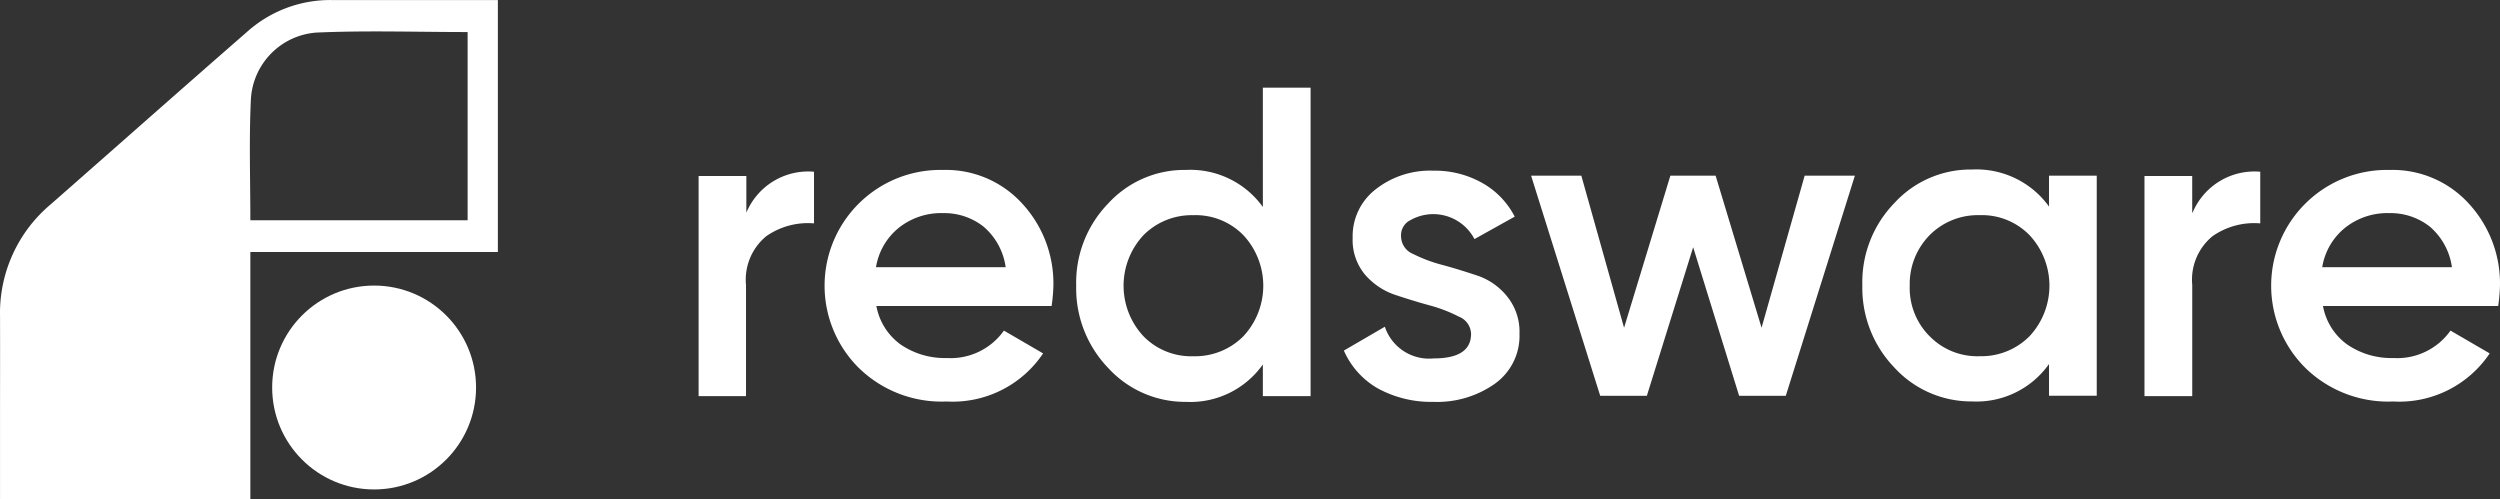
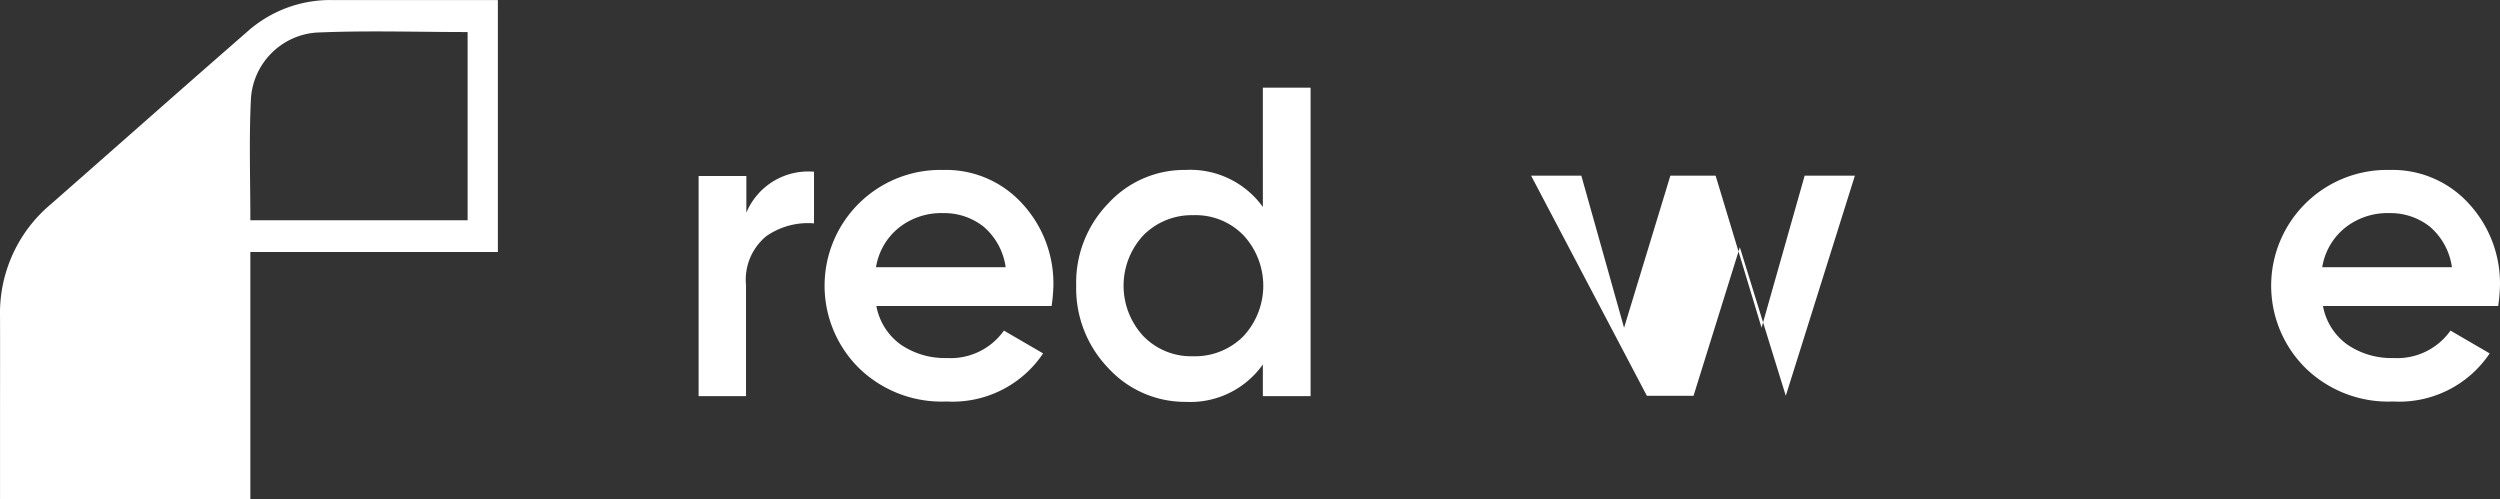
<svg xmlns="http://www.w3.org/2000/svg" width="160.314" height="32" viewBox="0 0 160.314 32">
  <rect x="0" y="0" width="160.314" height="32" fill="#333333" stroke="none" />
  <g id="Group_4" data-name="Group 4" transform="translate(-40.908 -68.213)">
    <g id="redsware-icon" transform="translate(40.908 68.213)">
      <g id="Group_1" data-name="Group 1">
        <path id="Path_1" data-name="Path 1" d="M93.424,184.3v16.155H77.552V216.3H61.5v-4.962c0-2.251.007-4.5,0-6.76a9.1,9.1,0,0,1,3.258-7.185c4.191-3.677,8.362-7.375,12.566-11.038a7.988,7.988,0,0,1,5.455-2.055m-5.225,14.121H91.484V186.352c-3.278,0-6.5-.108-9.707.034a4.538,4.538,0,0,0-4.191,4.292C77.464,193.24,77.552,195.8,77.552,198.418Z" transform="translate(-61.498 -184.297)" fill="#fff" />
      </g>
-       <circle id="Ellipse_1" data-name="Ellipse 1" cx="6.537" cy="6.537" r="6.537" transform="translate(17.453 18.312)" fill="#fff" />
    </g>
    <g id="redsware-name" transform="translate(85.707 73.834)">
      <path id="Path_2" data-name="Path 2" d="M47.861,403.127A4.3,4.3,0,0,1,52.2,400.5v3.312a4.669,4.669,0,0,0-3.061.822,3.61,3.61,0,0,0-1.3,3.13v7.127H44.8V400.774h3.061Z" transform="translate(-44.8 -395.109)" fill="#fff" />
      <path id="Path_3" data-name="Path 3" d="M83.9,408.726a3.91,3.91,0,0,0,1.553,2.467,5.016,5.016,0,0,0,2.97.868,4.183,4.183,0,0,0,3.655-1.759l2.513,1.462a6.983,6.983,0,0,1-6.19,3.084,7.6,7.6,0,0,1-5.574-2.1A7.426,7.426,0,0,1,88.169,400a6.613,6.613,0,0,1,5.094,2.17,7.544,7.544,0,0,1,1.987,5.277,10.841,10.841,0,0,1-.114,1.279Zm-.023-2.49H92.19a4.171,4.171,0,0,0-1.416-2.6,4.069,4.069,0,0,0-2.6-.868,4.361,4.361,0,0,0-2.832.937A4.082,4.082,0,0,0,83.875,406.236Z" transform="translate(-72.5 -394.723)" fill="#fff" />
      <path id="Path_4" data-name="Path 4" d="M162.769,376.9h3.061v19.782h-3.061v-2.033a5.692,5.692,0,0,1-4.934,2.4,6.682,6.682,0,0,1-4.98-2.17A7.365,7.365,0,0,1,150.8,389.6a7.289,7.289,0,0,1,2.056-5.277,6.624,6.624,0,0,1,4.98-2.147,5.729,5.729,0,0,1,4.934,2.376Zm-7.652,15.944a4.27,4.27,0,0,0,3.2,1.279,4.357,4.357,0,0,0,3.2-1.279,4.752,4.752,0,0,0,0-6.487,4.269,4.269,0,0,0-3.2-1.279,4.357,4.357,0,0,0-3.2,1.279,4.752,4.752,0,0,0,0,6.487Z" transform="translate(-126.587 -376.9)" fill="#fff" />
-       <path id="Path_5" data-name="Path 5" d="M229.578,404.426a1.225,1.225,0,0,0,.777,1.119,9.457,9.457,0,0,0,1.9.708c.754.206,1.485.434,2.239.685a4.151,4.151,0,0,1,1.9,1.348,3.585,3.585,0,0,1,.777,2.376,3.77,3.77,0,0,1-1.576,3.2,6.414,6.414,0,0,1-3.929,1.165,7.125,7.125,0,0,1-3.586-.868,5.179,5.179,0,0,1-2.17-2.421l2.627-1.53a2.991,2.991,0,0,0,3.129,2.033q2.4,0,2.4-1.576a1.219,1.219,0,0,0-.777-1.1,9.4,9.4,0,0,0-1.9-.731c-.754-.206-1.485-.434-2.239-.685a4.419,4.419,0,0,1-1.9-1.3,3.46,3.46,0,0,1-.777-2.33,3.8,3.8,0,0,1,1.485-3.129,5.644,5.644,0,0,1,3.678-1.188,6.178,6.178,0,0,1,3.129.777,5.2,5.2,0,0,1,2.1,2.17l-2.581,1.439a2.98,2.98,0,0,0-4.112-1.211A1.071,1.071,0,0,0,229.578,404.426Z" transform="translate(-184.532 -394.878)" fill="#fff" />
-       <path id="Path_6" data-name="Path 6" d="M296.043,401.6h3.221l-4.431,14.117H291.84l-2.947-9.525-2.969,9.525h-2.992L278.5,401.6h3.221l2.741,9.754,2.97-9.754h2.9l2.947,9.754Z" transform="translate(-225.117 -395.958)" fill="#fff" />
-       <path id="Path_7" data-name="Path 7" d="M383.469,400.288h3.061V414.4h-3.061v-2.033a5.692,5.692,0,0,1-4.934,2.4,6.682,6.682,0,0,1-4.98-2.17,7.365,7.365,0,0,1-2.056-5.277,7.29,7.29,0,0,1,2.056-5.277,6.624,6.624,0,0,1,4.98-2.147,5.729,5.729,0,0,1,4.934,2.375Zm-7.652,10.3a4.269,4.269,0,0,0,3.2,1.279,4.356,4.356,0,0,0,3.2-1.279,4.752,4.752,0,0,0,0-6.487,4.269,4.269,0,0,0-3.2-1.279,4.356,4.356,0,0,0-3.2,1.279,4.462,4.462,0,0,0-1.279,3.244A4.372,4.372,0,0,0,375.817,410.59Z" transform="translate(-296.874 -394.646)" fill="#fff" />
-       <path id="Path_8" data-name="Path 8" d="M453.784,403.127a4.3,4.3,0,0,1,4.34-2.627v3.312a4.668,4.668,0,0,0-3.061.822,3.61,3.61,0,0,0-1.3,3.13v7.127H450.7V400.774h3.061v2.353Z" transform="translate(-357.983 -395.109)" fill="#fff" />
+       <path id="Path_6" data-name="Path 6" d="M296.043,401.6h3.221l-4.431,14.117l-2.947-9.525-2.969,9.525h-2.992L278.5,401.6h3.221l2.741,9.754,2.97-9.754h2.9l2.947,9.754Z" transform="translate(-225.117 -395.958)" fill="#fff" />
      <path id="Path_9" data-name="Path 9" d="M490,408.726a3.91,3.91,0,0,0,1.553,2.467,5.015,5.015,0,0,0,2.97.868,4.183,4.183,0,0,0,3.655-1.759l2.513,1.462a6.983,6.983,0,0,1-6.19,3.084,7.6,7.6,0,0,1-5.574-2.1A7.426,7.426,0,0,1,494.269,400a6.613,6.613,0,0,1,5.094,2.17,7.544,7.544,0,0,1,1.987,5.277,10.838,10.838,0,0,1-.114,1.279Zm-.046-2.49h8.315a4.171,4.171,0,0,0-1.416-2.6,4.069,4.069,0,0,0-2.6-.868,4.361,4.361,0,0,0-2.832.937A4.082,4.082,0,0,0,489.952,406.236Z" transform="translate(-385.837 -394.723)" fill="#fff" />
    </g>
  </g>
</svg>